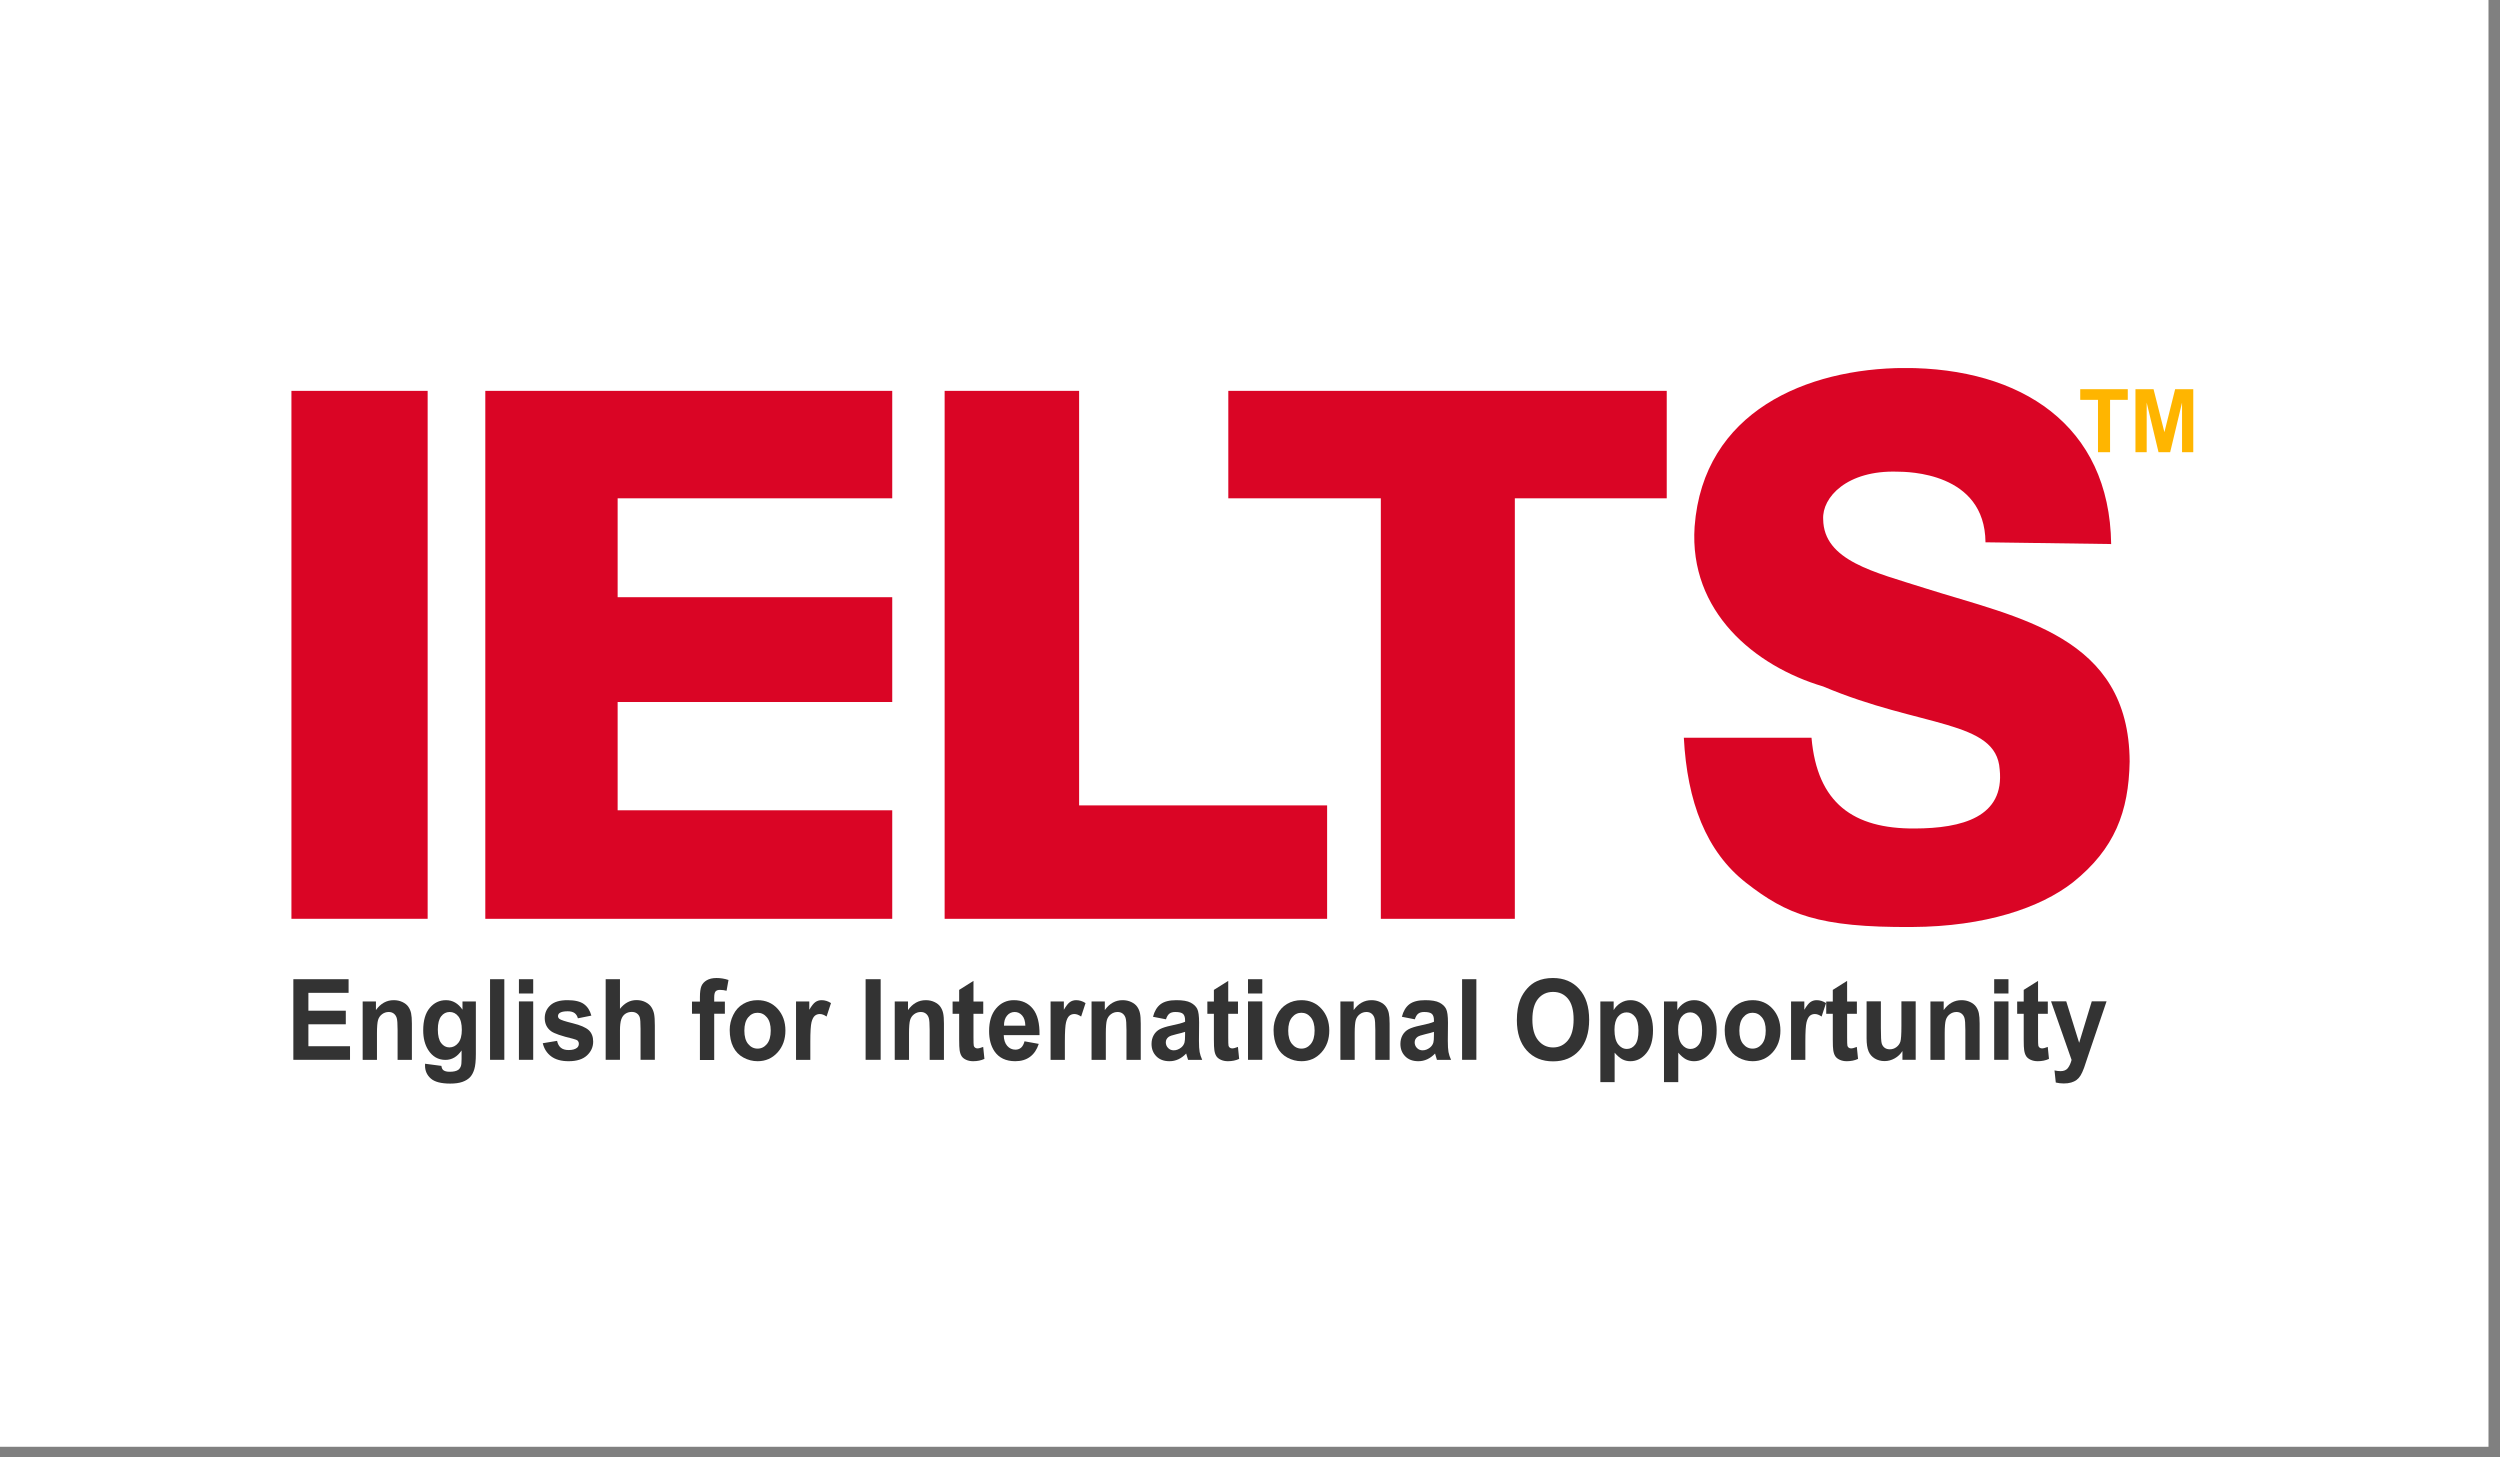
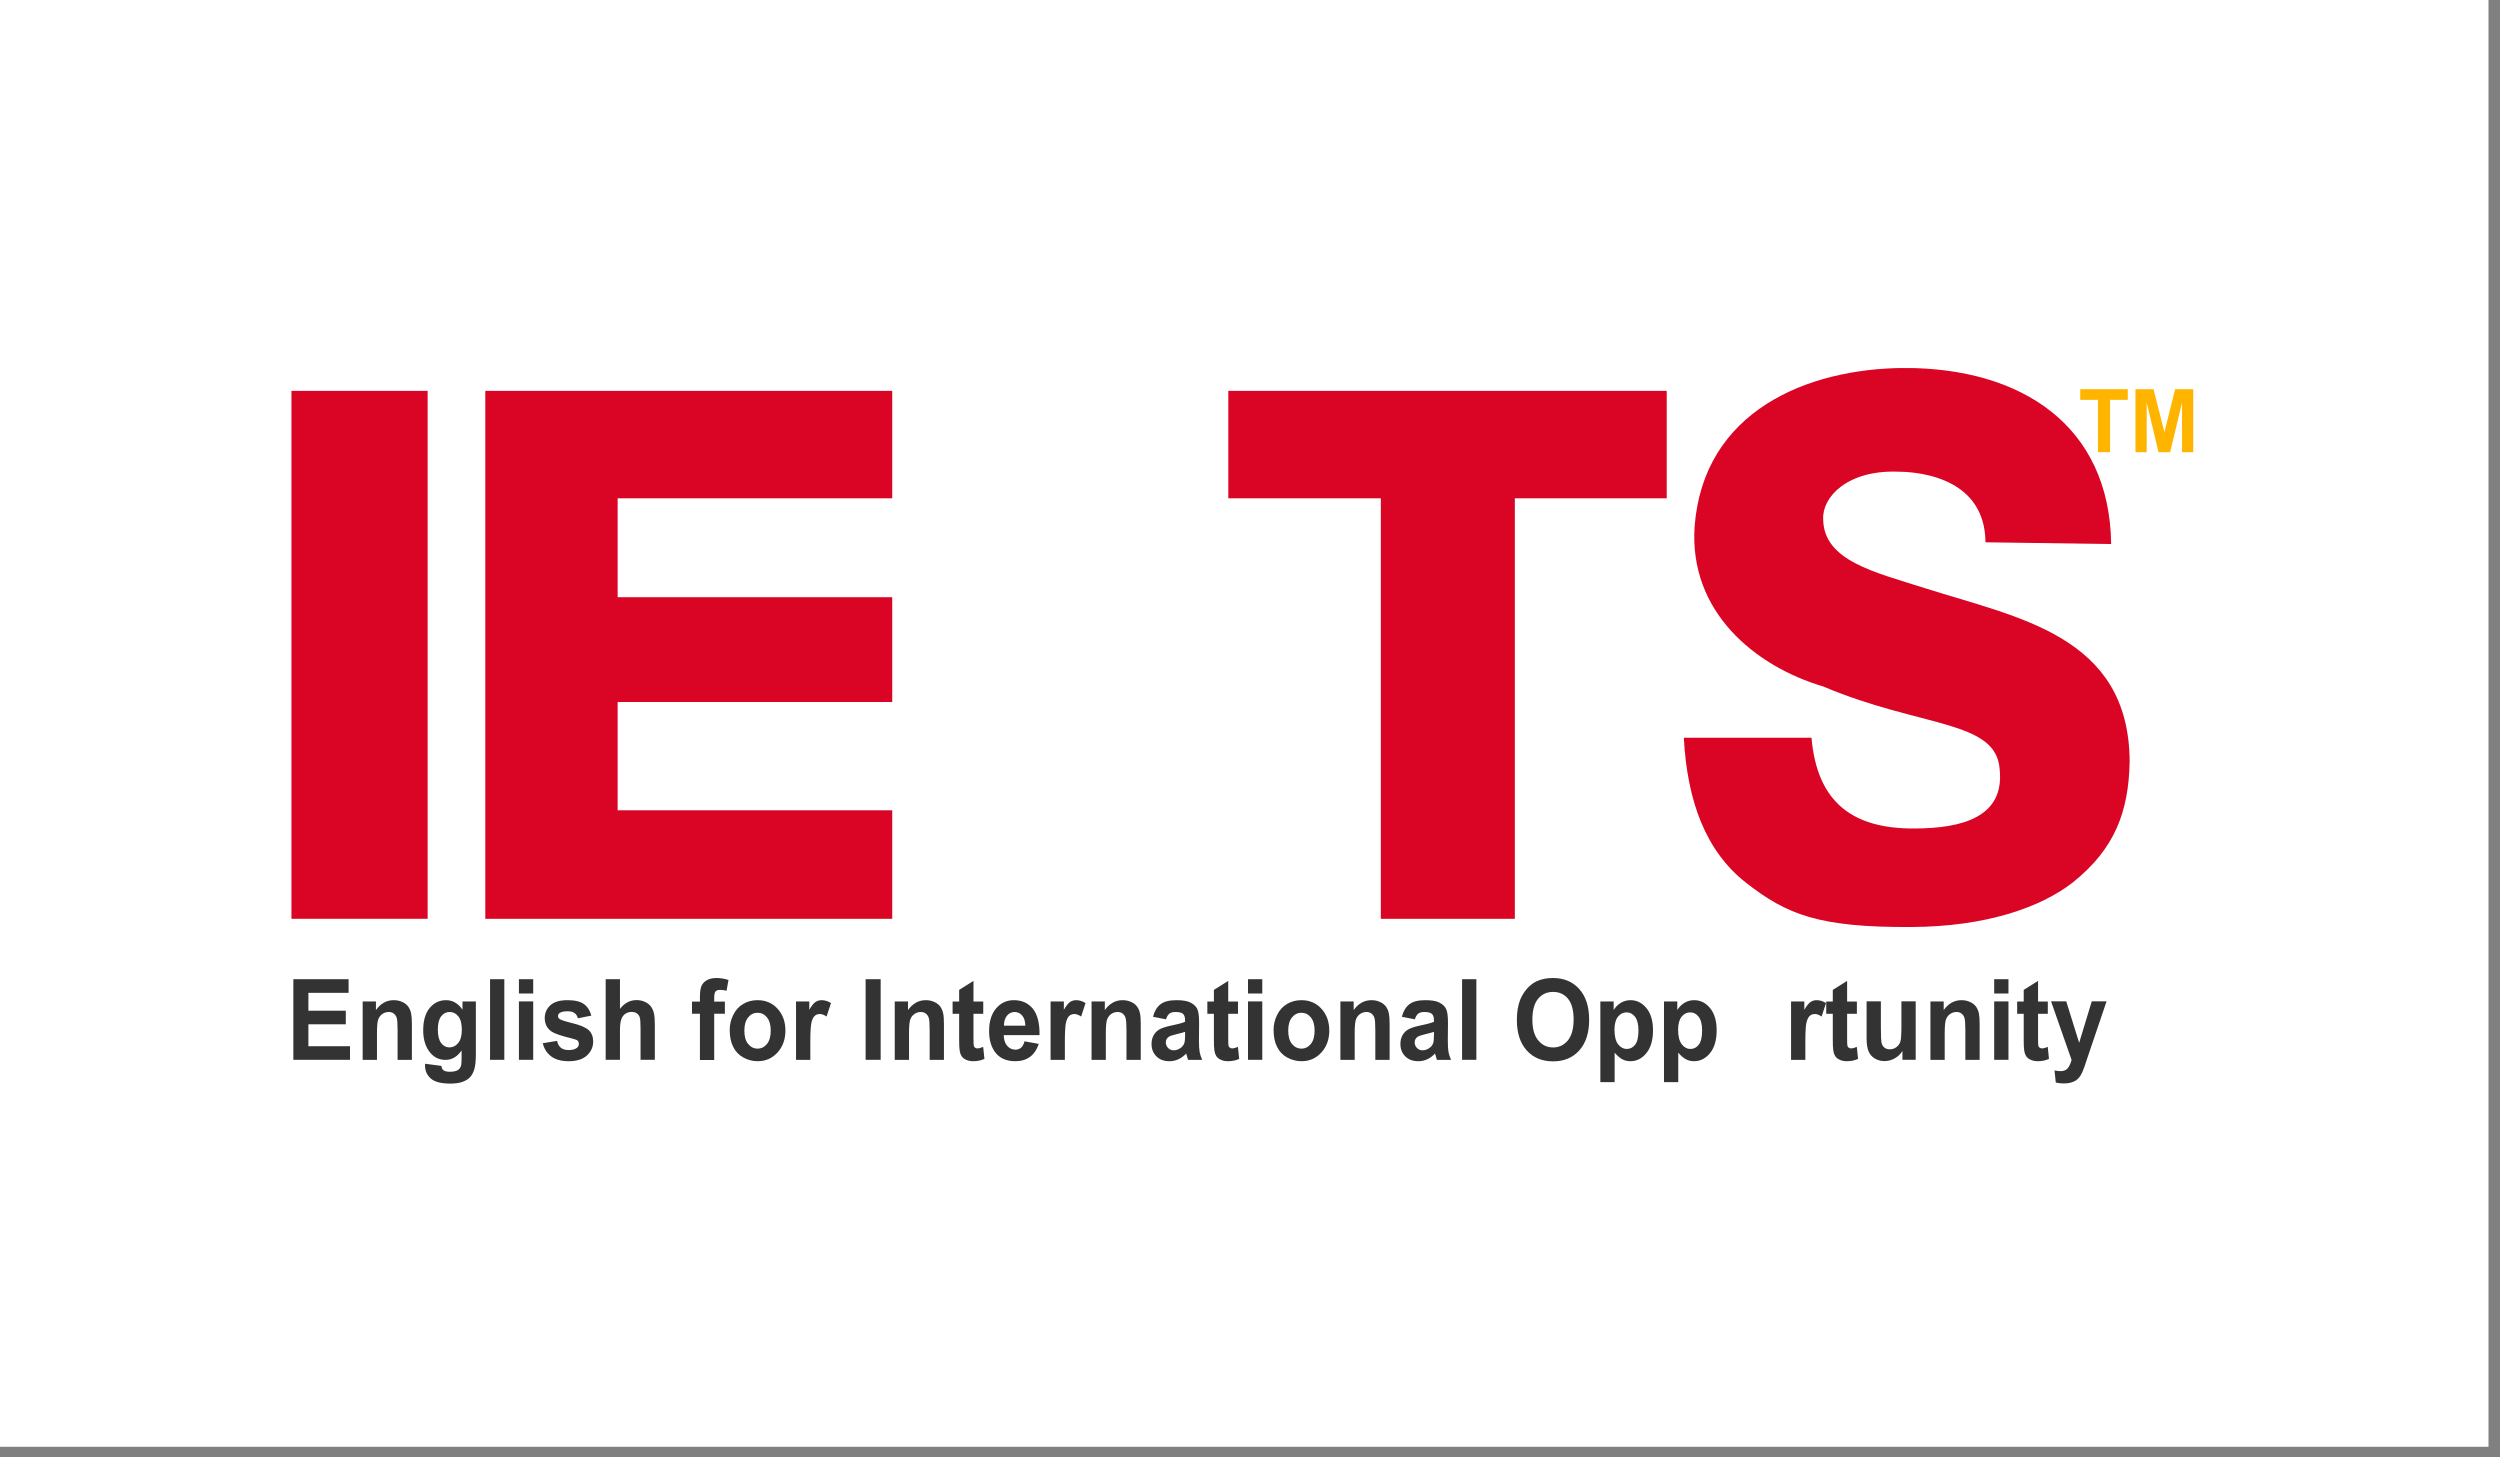
<svg xmlns="http://www.w3.org/2000/svg" width="163" height="95" viewBox="0 0 163 95" fill="none">
  <rect x="0" y="0" width="163" height="95" fill="#808080" stroke="none" />
  <rect width="162.25" height="94.33" fill="white" />
  <g clip-path="url(#clip0_578_63861)">
    <path d="M19.126 69.1V63.844H22.728V64.733H20.107V65.898H22.546V66.784H20.107V68.214H22.821V69.1H19.126Z" fill="#333333" />
    <path d="M26.855 69.105H25.923V67.161C25.923 66.75 25.903 66.484 25.864 66.364C25.824 66.243 25.759 66.149 25.67 66.082C25.58 66.015 25.473 65.982 25.347 65.982C25.185 65.982 25.041 66.03 24.912 66.125C24.784 66.221 24.697 66.347 24.649 66.505C24.602 66.663 24.578 66.955 24.578 67.38V69.105H23.646V65.297H24.511V65.856C24.819 65.426 25.205 65.211 25.671 65.211C25.877 65.211 26.065 65.251 26.235 65.331C26.405 65.411 26.534 65.513 26.621 65.638C26.708 65.762 26.769 65.903 26.803 66.061C26.837 66.218 26.855 66.444 26.855 66.738V69.105Z" fill="#333333" />
    <path d="M27.715 69.356L28.779 69.495C28.797 69.629 28.838 69.721 28.902 69.771C28.99 69.843 29.129 69.879 29.319 69.879C29.562 69.879 29.745 69.84 29.866 69.761C29.948 69.708 30.01 69.623 30.052 69.506C30.081 69.422 30.095 69.268 30.095 69.044V68.488C29.817 68.899 29.465 69.105 29.041 69.105C28.568 69.105 28.194 68.888 27.918 68.456C27.701 68.114 27.593 67.688 27.593 67.179C27.593 66.541 27.735 66.053 28.019 65.716C28.302 65.379 28.655 65.211 29.078 65.211C29.513 65.211 29.872 65.418 30.154 65.831V65.297H31.026V68.714C31.026 69.163 30.992 69.499 30.923 69.721C30.855 69.944 30.759 70.118 30.635 70.245C30.511 70.371 30.346 70.471 30.14 70.542C29.933 70.614 29.672 70.65 29.356 70.65C28.759 70.65 28.336 70.539 28.087 70.318C27.837 70.097 27.712 69.817 27.712 69.477C27.712 69.444 27.713 69.403 27.715 69.356ZM28.547 67.122C28.547 67.526 28.62 67.822 28.764 68.009C28.909 68.197 29.087 68.291 29.299 68.291C29.527 68.291 29.719 68.195 29.876 68.002C30.033 67.81 30.111 67.525 30.111 67.147C30.111 66.753 30.036 66.46 29.886 66.269C29.736 66.077 29.546 65.982 29.316 65.982C29.093 65.982 28.909 66.076 28.764 66.263C28.62 66.451 28.547 66.737 28.547 67.122Z" fill="#333333" />
    <path d="M31.951 69.1V63.844H32.882V69.1H31.951Z" fill="#333333" />
    <path d="M33.834 64.776V63.844H34.765V64.776H33.834ZM33.834 69.1V65.292H34.765V69.1H33.834Z" fill="#333333" />
    <path d="M35.388 68.018L36.322 67.864C36.362 68.06 36.443 68.209 36.564 68.31C36.686 68.412 36.856 68.463 37.075 68.463C37.315 68.463 37.496 68.415 37.618 68.319C37.7 68.252 37.741 68.163 37.741 68.05C37.741 67.974 37.719 67.911 37.674 67.861C37.628 67.813 37.524 67.768 37.363 67.728C36.612 67.549 36.136 67.385 35.934 67.237C35.656 67.031 35.517 66.745 35.517 66.38C35.517 66.05 35.637 65.773 35.878 65.548C36.119 65.323 36.492 65.211 36.998 65.211C37.48 65.211 37.838 65.296 38.072 65.466C38.306 65.635 38.468 65.886 38.556 66.218L37.678 66.394C37.64 66.246 37.569 66.132 37.464 66.053C37.359 65.975 37.209 65.935 37.015 65.935C36.77 65.935 36.594 65.972 36.488 66.046C36.417 66.099 36.382 66.167 36.382 66.251C36.382 66.322 36.413 66.383 36.475 66.433C36.559 66.5 36.849 66.595 37.345 66.717C37.841 66.839 38.187 66.988 38.384 67.165C38.578 67.344 38.675 67.594 38.675 67.914C38.675 68.263 38.54 68.563 38.271 68.814C38.001 69.065 37.603 69.191 37.075 69.191C36.595 69.191 36.216 69.085 35.936 68.875C35.657 68.665 35.474 68.379 35.388 68.018Z" fill="#333333" />
    <path d="M40.422 63.844V65.776C40.722 65.396 41.081 65.206 41.498 65.206C41.713 65.206 41.906 65.249 42.078 65.335C42.251 65.421 42.381 65.531 42.468 65.665C42.555 65.799 42.615 65.947 42.647 66.11C42.679 66.272 42.695 66.524 42.695 66.866V69.1H41.764V67.088C41.764 66.689 41.746 66.436 41.711 66.328C41.675 66.221 41.613 66.135 41.523 66.072C41.434 66.009 41.322 65.977 41.187 65.977C41.032 65.977 40.894 66.018 40.773 66.099C40.651 66.18 40.562 66.303 40.506 66.466C40.45 66.63 40.422 66.872 40.422 67.192V69.1H39.49V63.844H40.422Z" fill="#333333" />
    <path d="M45.118 65.304H45.635V65.017C45.635 64.697 45.667 64.458 45.73 64.3C45.793 64.142 45.909 64.014 46.078 63.914C46.247 63.815 46.46 63.766 46.719 63.766C46.984 63.766 47.244 63.809 47.498 63.895L47.372 64.597C47.224 64.559 47.081 64.54 46.944 64.54C46.809 64.54 46.713 64.574 46.654 64.642C46.596 64.71 46.566 64.841 46.566 65.035V65.304H47.262V66.096H46.566V69.111H45.635V66.096H45.118V65.304Z" fill="#333333" />
    <path d="M47.577 67.147C47.577 66.812 47.653 66.489 47.806 66.175C47.958 65.862 48.174 65.623 48.454 65.458C48.733 65.293 49.045 65.211 49.39 65.211C49.922 65.211 50.359 65.398 50.699 65.772C51.039 66.146 51.209 66.619 51.209 67.19C51.209 67.766 51.038 68.243 50.694 68.622C50.35 69.001 49.918 69.191 49.397 69.191C49.074 69.191 48.766 69.112 48.474 68.954C48.181 68.796 47.958 68.565 47.806 68.26C47.653 67.956 47.577 67.584 47.577 67.147ZM48.532 67.201C48.532 67.578 48.614 67.868 48.78 68.068C48.946 68.269 49.15 68.37 49.393 68.37C49.636 68.37 49.84 68.269 50.005 68.068C50.169 67.868 50.252 67.576 50.252 67.194C50.252 66.821 50.169 66.534 50.005 66.333C49.84 66.132 49.636 66.032 49.393 66.032C49.15 66.032 48.946 66.132 48.78 66.333C48.614 66.534 48.532 66.823 48.532 67.201Z" fill="#333333" />
    <path d="M52.833 69.105H51.901V65.297H52.766V65.838C52.914 65.583 53.047 65.414 53.166 65.333C53.284 65.252 53.418 65.211 53.568 65.211C53.78 65.211 53.985 65.274 54.181 65.401L53.893 66.279C53.736 66.169 53.59 66.114 53.456 66.114C53.325 66.114 53.215 66.153 53.124 66.231C53.034 66.309 52.962 66.449 52.91 66.652C52.859 66.855 52.833 67.281 52.833 67.929V69.105Z" fill="#333333" />
    <path d="M56.438 69.1V63.844H57.419V69.1H56.438Z" fill="#333333" />
    <path d="M61.545 69.105H60.614V67.161C60.614 66.75 60.594 66.484 60.554 66.364C60.514 66.243 60.45 66.149 60.36 66.082C60.271 66.015 60.163 65.982 60.037 65.982C59.876 65.982 59.731 66.03 59.603 66.125C59.475 66.221 59.387 66.347 59.339 66.505C59.292 66.663 59.268 66.955 59.268 67.38V69.105H58.337V65.297H59.202V65.856C59.509 65.426 59.896 65.211 60.362 65.211C60.567 65.211 60.755 65.251 60.925 65.331C61.095 65.411 61.224 65.513 61.311 65.638C61.398 65.762 61.459 65.903 61.493 66.061C61.528 66.218 61.545 66.444 61.545 66.738V69.105Z" fill="#333333" />
    <path d="M64.108 65.298V66.101H63.471V67.635C63.471 67.946 63.477 68.127 63.49 68.178C63.502 68.23 63.529 68.272 63.572 68.306C63.616 68.339 63.668 68.356 63.73 68.356C63.816 68.356 63.941 68.324 64.104 68.259L64.184 69.041C63.967 69.141 63.722 69.191 63.448 69.191C63.28 69.191 63.129 69.161 62.994 69.1C62.859 69.039 62.761 68.96 62.698 68.863C62.635 68.766 62.591 68.635 62.567 68.471C62.547 68.353 62.537 68.117 62.537 67.761V66.101H62.109V65.298H62.537V64.541L63.471 63.953V65.298H64.108Z" fill="#333333" />
    <path d="M66.799 67.893L67.727 68.061C67.608 68.429 67.419 68.71 67.162 68.902C66.905 69.094 66.583 69.191 66.196 69.191C65.584 69.191 65.131 68.974 64.837 68.542C64.605 68.195 64.489 67.758 64.489 67.229C64.489 66.598 64.642 66.104 64.947 65.747C65.251 65.39 65.637 65.211 66.103 65.211C66.627 65.211 67.04 65.398 67.343 65.772C67.645 66.146 67.79 66.719 67.777 67.491H65.444C65.45 67.79 65.525 68.022 65.669 68.189C65.813 68.355 65.992 68.438 66.206 68.438C66.352 68.438 66.474 68.395 66.574 68.309C66.673 68.223 66.748 68.084 66.799 67.893ZM66.852 66.874C66.846 66.583 66.776 66.361 66.643 66.209C66.511 66.058 66.35 65.982 66.159 65.982C65.956 65.982 65.788 66.062 65.656 66.222C65.523 66.382 65.458 66.6 65.46 66.874H66.852Z" fill="#333333" />
    <path d="M69.429 69.105H68.498V65.297H69.363V65.838C69.511 65.583 69.644 65.414 69.762 65.333C69.88 65.252 70.015 65.211 70.165 65.211C70.377 65.211 70.582 65.274 70.778 65.401L70.49 66.279C70.333 66.169 70.187 66.114 70.052 66.114C69.922 66.114 69.811 66.153 69.721 66.231C69.63 66.309 69.559 66.449 69.507 66.652C69.455 66.855 69.429 67.281 69.429 67.929V69.105Z" fill="#333333" />
    <path d="M74.377 69.105H73.446V67.161C73.446 66.75 73.426 66.484 73.386 66.364C73.346 66.243 73.282 66.149 73.192 66.082C73.103 66.015 72.995 65.982 72.869 65.982C72.708 65.982 72.563 66.03 72.435 66.125C72.307 66.221 72.219 66.347 72.171 66.505C72.124 66.663 72.1 66.955 72.1 67.38V69.105H71.169V65.297H72.034V65.856C72.341 65.426 72.728 65.211 73.194 65.211C73.399 65.211 73.587 65.251 73.757 65.331C73.927 65.411 74.056 65.513 74.143 65.638C74.231 65.762 74.291 65.903 74.326 66.061C74.36 66.218 74.377 66.444 74.377 66.738V69.105Z" fill="#333333" />
    <path d="M76.021 66.459L75.176 66.294C75.271 65.926 75.435 65.653 75.667 65.476C75.899 65.299 76.243 65.211 76.701 65.211C77.116 65.211 77.425 65.264 77.629 65.371C77.832 65.477 77.975 65.612 78.058 65.776C78.141 65.939 78.182 66.24 78.182 66.677L78.172 67.853C78.172 68.188 78.187 68.435 78.217 68.594C78.247 68.753 78.302 68.923 78.384 69.105H77.463C77.439 69.038 77.409 68.938 77.373 68.807C77.358 68.747 77.347 68.708 77.34 68.689C77.181 68.856 77.011 68.981 76.83 69.065C76.649 69.149 76.455 69.191 76.25 69.191C75.888 69.191 75.602 69.084 75.393 68.871C75.184 68.659 75.08 68.39 75.08 68.065C75.08 67.85 75.128 67.658 75.223 67.489C75.318 67.321 75.451 67.192 75.622 67.102C75.793 67.013 76.04 66.934 76.363 66.867C76.798 66.779 77.099 66.696 77.267 66.62V66.52C77.267 66.326 77.223 66.188 77.135 66.106C77.046 66.023 76.88 65.982 76.634 65.982C76.469 65.982 76.339 66.017 76.247 66.088C76.154 66.158 76.079 66.282 76.021 66.459ZM77.267 67.276C77.148 67.319 76.959 67.371 76.701 67.43C76.442 67.49 76.273 67.549 76.194 67.606C76.072 67.699 76.011 67.817 76.011 67.961C76.011 68.102 76.06 68.224 76.157 68.326C76.254 68.429 76.378 68.481 76.528 68.481C76.696 68.481 76.856 68.421 77.009 68.302C77.121 68.211 77.195 68.1 77.231 67.968C77.255 67.882 77.267 67.718 77.267 67.477V67.276Z" fill="#333333" />
    <path d="M80.717 65.298V66.101H80.081V67.635C80.081 67.946 80.087 68.127 80.099 68.178C80.111 68.23 80.139 68.272 80.182 68.306C80.225 68.339 80.277 68.356 80.339 68.356C80.425 68.356 80.55 68.324 80.714 68.259L80.793 69.041C80.577 69.141 80.332 69.191 80.058 69.191C79.89 69.191 79.738 69.161 79.604 69.1C79.469 69.039 79.37 68.96 79.307 68.863C79.244 68.766 79.2 68.635 79.176 68.471C79.156 68.353 79.146 68.117 79.146 67.761V66.101H78.719V65.298H79.146V64.541L80.081 63.953V65.298H80.717Z" fill="#333333" />
    <path d="M81.37 64.776V63.844H82.301V64.776H81.37ZM81.37 69.1V65.292H82.301V69.1H81.37Z" fill="#333333" />
    <path d="M83.037 67.147C83.037 66.812 83.113 66.489 83.266 66.175C83.418 65.862 83.634 65.623 83.914 65.458C84.193 65.293 84.505 65.211 84.85 65.211C85.382 65.211 85.819 65.398 86.159 65.772C86.499 66.146 86.669 66.619 86.669 67.19C86.669 67.766 86.498 68.243 86.154 68.622C85.81 69.001 85.378 69.191 84.856 69.191C84.534 69.191 84.226 69.112 83.933 68.954C83.641 68.796 83.418 68.565 83.266 68.26C83.113 67.956 83.037 67.584 83.037 67.147ZM83.992 67.201C83.992 67.578 84.074 67.868 84.24 68.068C84.406 68.269 84.61 68.37 84.853 68.37C85.096 68.37 85.3 68.269 85.465 68.068C85.629 67.868 85.712 67.576 85.712 67.194C85.712 66.821 85.629 66.534 85.465 66.333C85.3 66.132 85.096 66.032 84.853 66.032C84.61 66.032 84.406 66.132 84.24 66.333C84.074 66.534 83.992 66.823 83.992 67.201Z" fill="#333333" />
    <path d="M90.603 69.105H89.671V67.161C89.671 66.75 89.651 66.484 89.612 66.364C89.572 66.243 89.507 66.149 89.418 66.082C89.328 66.015 89.221 65.982 89.095 65.982C88.933 65.982 88.789 66.03 88.66 66.125C88.532 66.221 88.445 66.347 88.397 66.505C88.35 66.663 88.326 66.955 88.326 67.38V69.105H87.394V65.297H88.26V65.856C88.567 65.426 88.953 65.211 89.419 65.211C89.625 65.211 89.813 65.251 89.983 65.331C90.153 65.411 90.282 65.513 90.369 65.638C90.456 65.762 90.517 65.903 90.551 66.061C90.585 66.218 90.603 66.444 90.603 66.738V69.105Z" fill="#333333" />
    <path d="M92.247 66.459L91.402 66.294C91.497 65.926 91.66 65.653 91.892 65.476C92.124 65.299 92.469 65.211 92.926 65.211C93.342 65.211 93.651 65.264 93.854 65.371C94.057 65.477 94.201 65.612 94.283 65.776C94.366 65.939 94.408 66.24 94.408 66.677L94.398 67.853C94.398 68.188 94.413 68.435 94.442 68.594C94.472 68.753 94.528 68.923 94.61 69.105H93.688C93.664 69.038 93.634 68.938 93.599 68.807C93.584 68.747 93.573 68.708 93.566 68.689C93.407 68.856 93.237 68.981 93.055 69.065C92.874 69.149 92.681 69.191 92.475 69.191C92.113 69.191 91.828 69.084 91.619 68.871C91.41 68.659 91.306 68.39 91.306 68.065C91.306 67.85 91.353 67.658 91.448 67.489C91.543 67.321 91.676 67.192 91.847 67.102C92.019 67.013 92.266 66.934 92.588 66.867C93.023 66.779 93.325 66.696 93.493 66.62V66.52C93.493 66.326 93.449 66.188 93.36 66.106C93.272 66.023 93.105 65.982 92.86 65.982C92.694 65.982 92.565 66.017 92.472 66.088C92.379 66.158 92.304 66.282 92.247 66.459ZM93.493 67.276C93.374 67.319 93.185 67.371 92.926 67.43C92.668 67.49 92.499 67.549 92.419 67.606C92.298 67.699 92.237 67.817 92.237 67.961C92.237 68.102 92.285 68.224 92.383 68.326C92.48 68.429 92.604 68.481 92.754 68.481C92.922 68.481 93.082 68.421 93.234 68.302C93.347 68.211 93.421 68.1 93.457 67.968C93.481 67.882 93.493 67.718 93.493 67.477V67.276Z" fill="#333333" />
    <path d="M95.328 69.1V63.844H96.259V69.1H95.328Z" fill="#333333" />
    <path d="M98.9 66.516C98.9 65.98 98.974 65.531 99.122 65.168C99.233 64.9 99.384 64.66 99.575 64.447C99.766 64.234 99.975 64.076 100.203 63.974C100.505 63.835 100.855 63.766 101.25 63.766C101.966 63.766 102.539 64.006 102.968 64.486C103.398 64.967 103.613 65.635 103.613 66.49C103.613 67.339 103.4 68.003 102.973 68.482C102.547 68.961 101.977 69.201 101.263 69.201C100.541 69.201 99.966 68.963 99.54 68.486C99.114 68.009 98.9 67.352 98.9 66.516ZM99.911 66.48C99.911 67.075 100.038 67.526 100.292 67.833C100.546 68.14 100.869 68.294 101.26 68.294C101.651 68.294 101.972 68.141 102.223 67.837C102.473 67.532 102.599 67.075 102.599 66.465C102.599 65.863 102.477 65.414 102.233 65.117C101.989 64.821 101.664 64.673 101.26 64.673C100.856 64.673 100.53 64.823 100.282 65.123C100.035 65.423 99.911 65.875 99.911 66.48Z" fill="#333333" />
    <path d="M104.343 65.297H105.211V65.856C105.324 65.665 105.476 65.51 105.668 65.39C105.861 65.271 106.074 65.211 106.308 65.211C106.717 65.211 107.064 65.384 107.349 65.731C107.634 66.077 107.776 66.56 107.776 67.179C107.776 67.815 107.632 68.309 107.345 68.662C107.058 69.014 106.71 69.191 106.301 69.191C106.107 69.191 105.931 69.149 105.773 69.065C105.615 68.981 105.449 68.838 105.274 68.635V70.553H104.343V65.297ZM105.264 67.136C105.264 67.564 105.343 67.88 105.499 68.085C105.656 68.289 105.847 68.391 106.073 68.391C106.289 68.391 106.469 68.297 106.613 68.11C106.756 67.922 106.828 67.614 106.828 67.186C106.828 66.787 106.754 66.491 106.606 66.297C106.458 66.104 106.275 66.007 106.056 66.007C105.829 66.007 105.64 66.102 105.489 66.292C105.339 66.482 105.264 66.763 105.264 67.136Z" fill="#333333" />
    <path d="M108.492 65.297H109.36V65.856C109.473 65.665 109.626 65.51 109.818 65.39C110.01 65.271 110.223 65.211 110.457 65.211C110.866 65.211 111.213 65.384 111.498 65.731C111.783 66.077 111.926 66.56 111.926 67.179C111.926 67.815 111.782 68.309 111.495 68.662C111.207 69.014 110.859 69.191 110.451 69.191C110.256 69.191 110.08 69.149 109.922 69.065C109.764 68.981 109.598 68.838 109.423 68.635V70.553H108.492V65.297ZM109.413 67.136C109.413 67.564 109.492 67.88 109.649 68.085C109.806 68.289 109.997 68.391 110.222 68.391C110.439 68.391 110.619 68.297 110.762 68.11C110.906 67.922 110.978 67.614 110.978 67.186C110.978 66.787 110.904 66.491 110.756 66.297C110.608 66.104 110.424 66.007 110.206 66.007C109.978 66.007 109.789 66.102 109.639 66.292C109.489 66.482 109.413 66.763 109.413 67.136Z" fill="#333333" />
-     <path d="M112.451 67.147C112.451 66.812 112.527 66.489 112.68 66.175C112.832 65.862 113.048 65.623 113.328 65.458C113.607 65.293 113.919 65.211 114.264 65.211C114.796 65.211 115.233 65.398 115.573 65.772C115.913 66.146 116.083 66.619 116.083 67.19C116.083 67.766 115.912 68.243 115.568 68.622C115.224 69.001 114.792 69.191 114.271 69.191C113.948 69.191 113.64 69.112 113.348 68.954C113.055 68.796 112.832 68.565 112.68 68.26C112.527 67.956 112.451 67.584 112.451 67.147ZM113.406 67.201C113.406 67.578 113.488 67.868 113.654 68.068C113.82 68.269 114.024 68.37 114.267 68.37C114.51 68.37 114.714 68.269 114.879 68.068C115.043 67.868 115.126 67.576 115.126 67.194C115.126 66.821 115.043 66.534 114.879 66.333C114.714 66.132 114.51 66.032 114.267 66.032C114.024 66.032 113.82 66.132 113.654 66.333C113.488 66.534 113.406 66.823 113.406 67.201Z" fill="#333333" />
    <path d="M117.709 69.105H116.777V65.297H117.642V65.838C117.79 65.583 117.923 65.414 118.042 65.333C118.16 65.252 118.294 65.211 118.444 65.211C118.656 65.211 118.861 65.274 119.057 65.401L118.769 66.279C118.612 66.169 118.466 66.114 118.332 66.114C118.201 66.114 118.091 66.153 118 66.231C117.91 66.309 117.838 66.449 117.786 66.652C117.735 66.855 117.709 67.281 117.709 67.929V69.105Z" fill="#333333" />
    <path d="M121.069 65.298V66.101H120.432V67.635C120.432 67.946 120.438 68.127 120.451 68.178C120.463 68.23 120.49 68.272 120.533 68.306C120.577 68.339 120.629 68.356 120.691 68.356C120.777 68.356 120.902 68.324 121.065 68.259L121.145 69.041C120.928 69.141 120.683 69.191 120.409 69.191C120.241 69.191 120.09 69.161 119.955 69.1C119.82 69.039 119.722 68.96 119.659 68.863C119.596 68.766 119.552 68.635 119.528 68.471C119.508 68.353 119.498 68.117 119.498 67.761V66.101H119.07V65.298H119.498V64.541L120.432 63.953V65.298H121.069Z" fill="#333333" />
    <path d="M124.039 69.097V68.527C123.91 68.73 123.742 68.89 123.533 69.007C123.324 69.124 123.104 69.183 122.872 69.183C122.636 69.183 122.423 69.126 122.236 69.014C122.048 68.902 121.912 68.744 121.828 68.541C121.744 68.338 121.702 68.057 121.702 67.698V65.289H122.633V67.039C122.633 67.574 122.651 67.902 122.685 68.023C122.719 68.144 122.781 68.239 122.872 68.31C122.963 68.38 123.077 68.415 123.217 68.415C123.376 68.415 123.518 68.368 123.644 68.274C123.77 68.179 123.856 68.062 123.903 67.922C123.949 67.783 123.972 67.44 123.972 66.895V65.289H124.903V69.097H124.039Z" fill="#333333" />
    <path d="M129.072 69.105H128.141V67.161C128.141 66.75 128.121 66.484 128.081 66.364C128.042 66.243 127.977 66.149 127.887 66.082C127.798 66.015 127.69 65.982 127.564 65.982C127.403 65.982 127.258 66.03 127.13 66.125C127.002 66.221 126.914 66.347 126.867 66.505C126.819 66.663 126.795 66.955 126.795 67.38V69.105H125.864V65.297H126.729V65.856C127.036 65.426 127.423 65.211 127.889 65.211C128.095 65.211 128.282 65.251 128.453 65.331C128.623 65.411 128.751 65.513 128.839 65.638C128.926 65.762 128.987 65.903 129.021 66.061C129.055 66.218 129.072 66.444 129.072 66.738V69.105Z" fill="#333333" />
    <path d="M130.021 64.776V63.844H130.952V64.776H130.021ZM130.021 69.1V65.292H130.952V69.1H130.021Z" fill="#333333" />
    <path d="M133.517 65.298V66.101H132.881V67.635C132.881 67.946 132.887 68.127 132.899 68.178C132.911 68.23 132.939 68.272 132.982 68.306C133.025 68.339 133.077 68.356 133.139 68.356C133.225 68.356 133.35 68.324 133.514 68.259L133.593 69.041C133.377 69.141 133.131 69.191 132.857 69.191C132.69 69.191 132.538 69.161 132.403 69.1C132.269 69.039 132.17 68.96 132.107 68.863C132.044 68.766 132 68.635 131.976 68.471C131.956 68.353 131.946 68.117 131.946 67.761V66.101H131.519V65.298H131.946V64.541L132.881 63.953V65.298H133.517Z" fill="#333333" />
    <path d="M133.729 65.289H134.719L135.561 67.992L136.383 65.289H137.347L136.105 68.953L135.883 69.617C135.801 69.839 135.723 70.008 135.649 70.126C135.575 70.243 135.49 70.338 135.394 70.411C135.298 70.484 135.18 70.54 135.039 70.581C134.899 70.622 134.74 70.642 134.564 70.642C134.385 70.642 134.209 70.622 134.037 70.581L133.954 69.792C134.1 69.823 134.231 69.839 134.348 69.839C134.565 69.839 134.725 69.77 134.829 69.633C134.933 69.495 135.012 69.32 135.067 69.107L133.729 65.289Z" fill="#333333" />
    <path d="M124.651 60.441C118.558 60.481 116.491 59.618 113.86 57.57C111.229 55.522 110.005 52.258 109.786 48.099H118.11C118.48 52.379 120.854 54.042 124.834 54.018C127.929 54.009 130.706 53.276 130.379 50.165C130.163 46.926 125.248 47.458 118.869 44.757C114.399 43.427 110.119 39.878 110.488 34.339C111.052 26.81 117.82 24.02 124.174 23.992C131.755 23.986 137.546 27.701 137.648 35.472L129.454 35.358C129.417 30.776 124.345 30.761 123.718 30.753C120.423 30.645 118.792 32.428 118.871 33.855C118.903 36.569 122.237 37.304 125.498 38.347C131.624 40.293 138.813 41.454 138.853 49.657C138.789 52.926 137.888 55.341 135.153 57.531C133.042 59.181 129.455 60.416 124.651 60.441Z" fill="#DA0525" />
    <path d="M19.001 25.484H27.883V59.907H19.001V25.484Z" fill="#DA0525" />
    <path d="M31.642 25.484H58.174V32.49H40.27V38.938H58.174V45.771H40.27V52.831H58.174V59.907H31.642V25.484Z" fill="#DA0525" />
-     <path d="M61.59 25.484H70.358V52.512H86.528V59.907H61.59V25.484Z" fill="#DA0525" />
    <path d="M80.086 25.484H108.671V32.49H98.767V59.907H90.03V32.49H80.086V25.484Z" fill="#DA0525" />
    <path d="M136.789 29.484V26.07H135.631V25.375H138.731V26.07H137.576V29.484H136.789Z" fill="#FFB500" />
    <path d="M139.232 29.484V25.375H140.411L141.119 28.178L141.819 25.375H143.001V29.484H142.269V26.25L141.495 29.484H140.736L139.964 26.25V29.484H139.232Z" fill="#FFB500" />
  </g>
  <defs>
    <clipPath id="clip0_578_63861">
      <rect width="124" height="46.654" fill="white" transform="translate(19 24)" />
    </clipPath>
  </defs>
</svg>